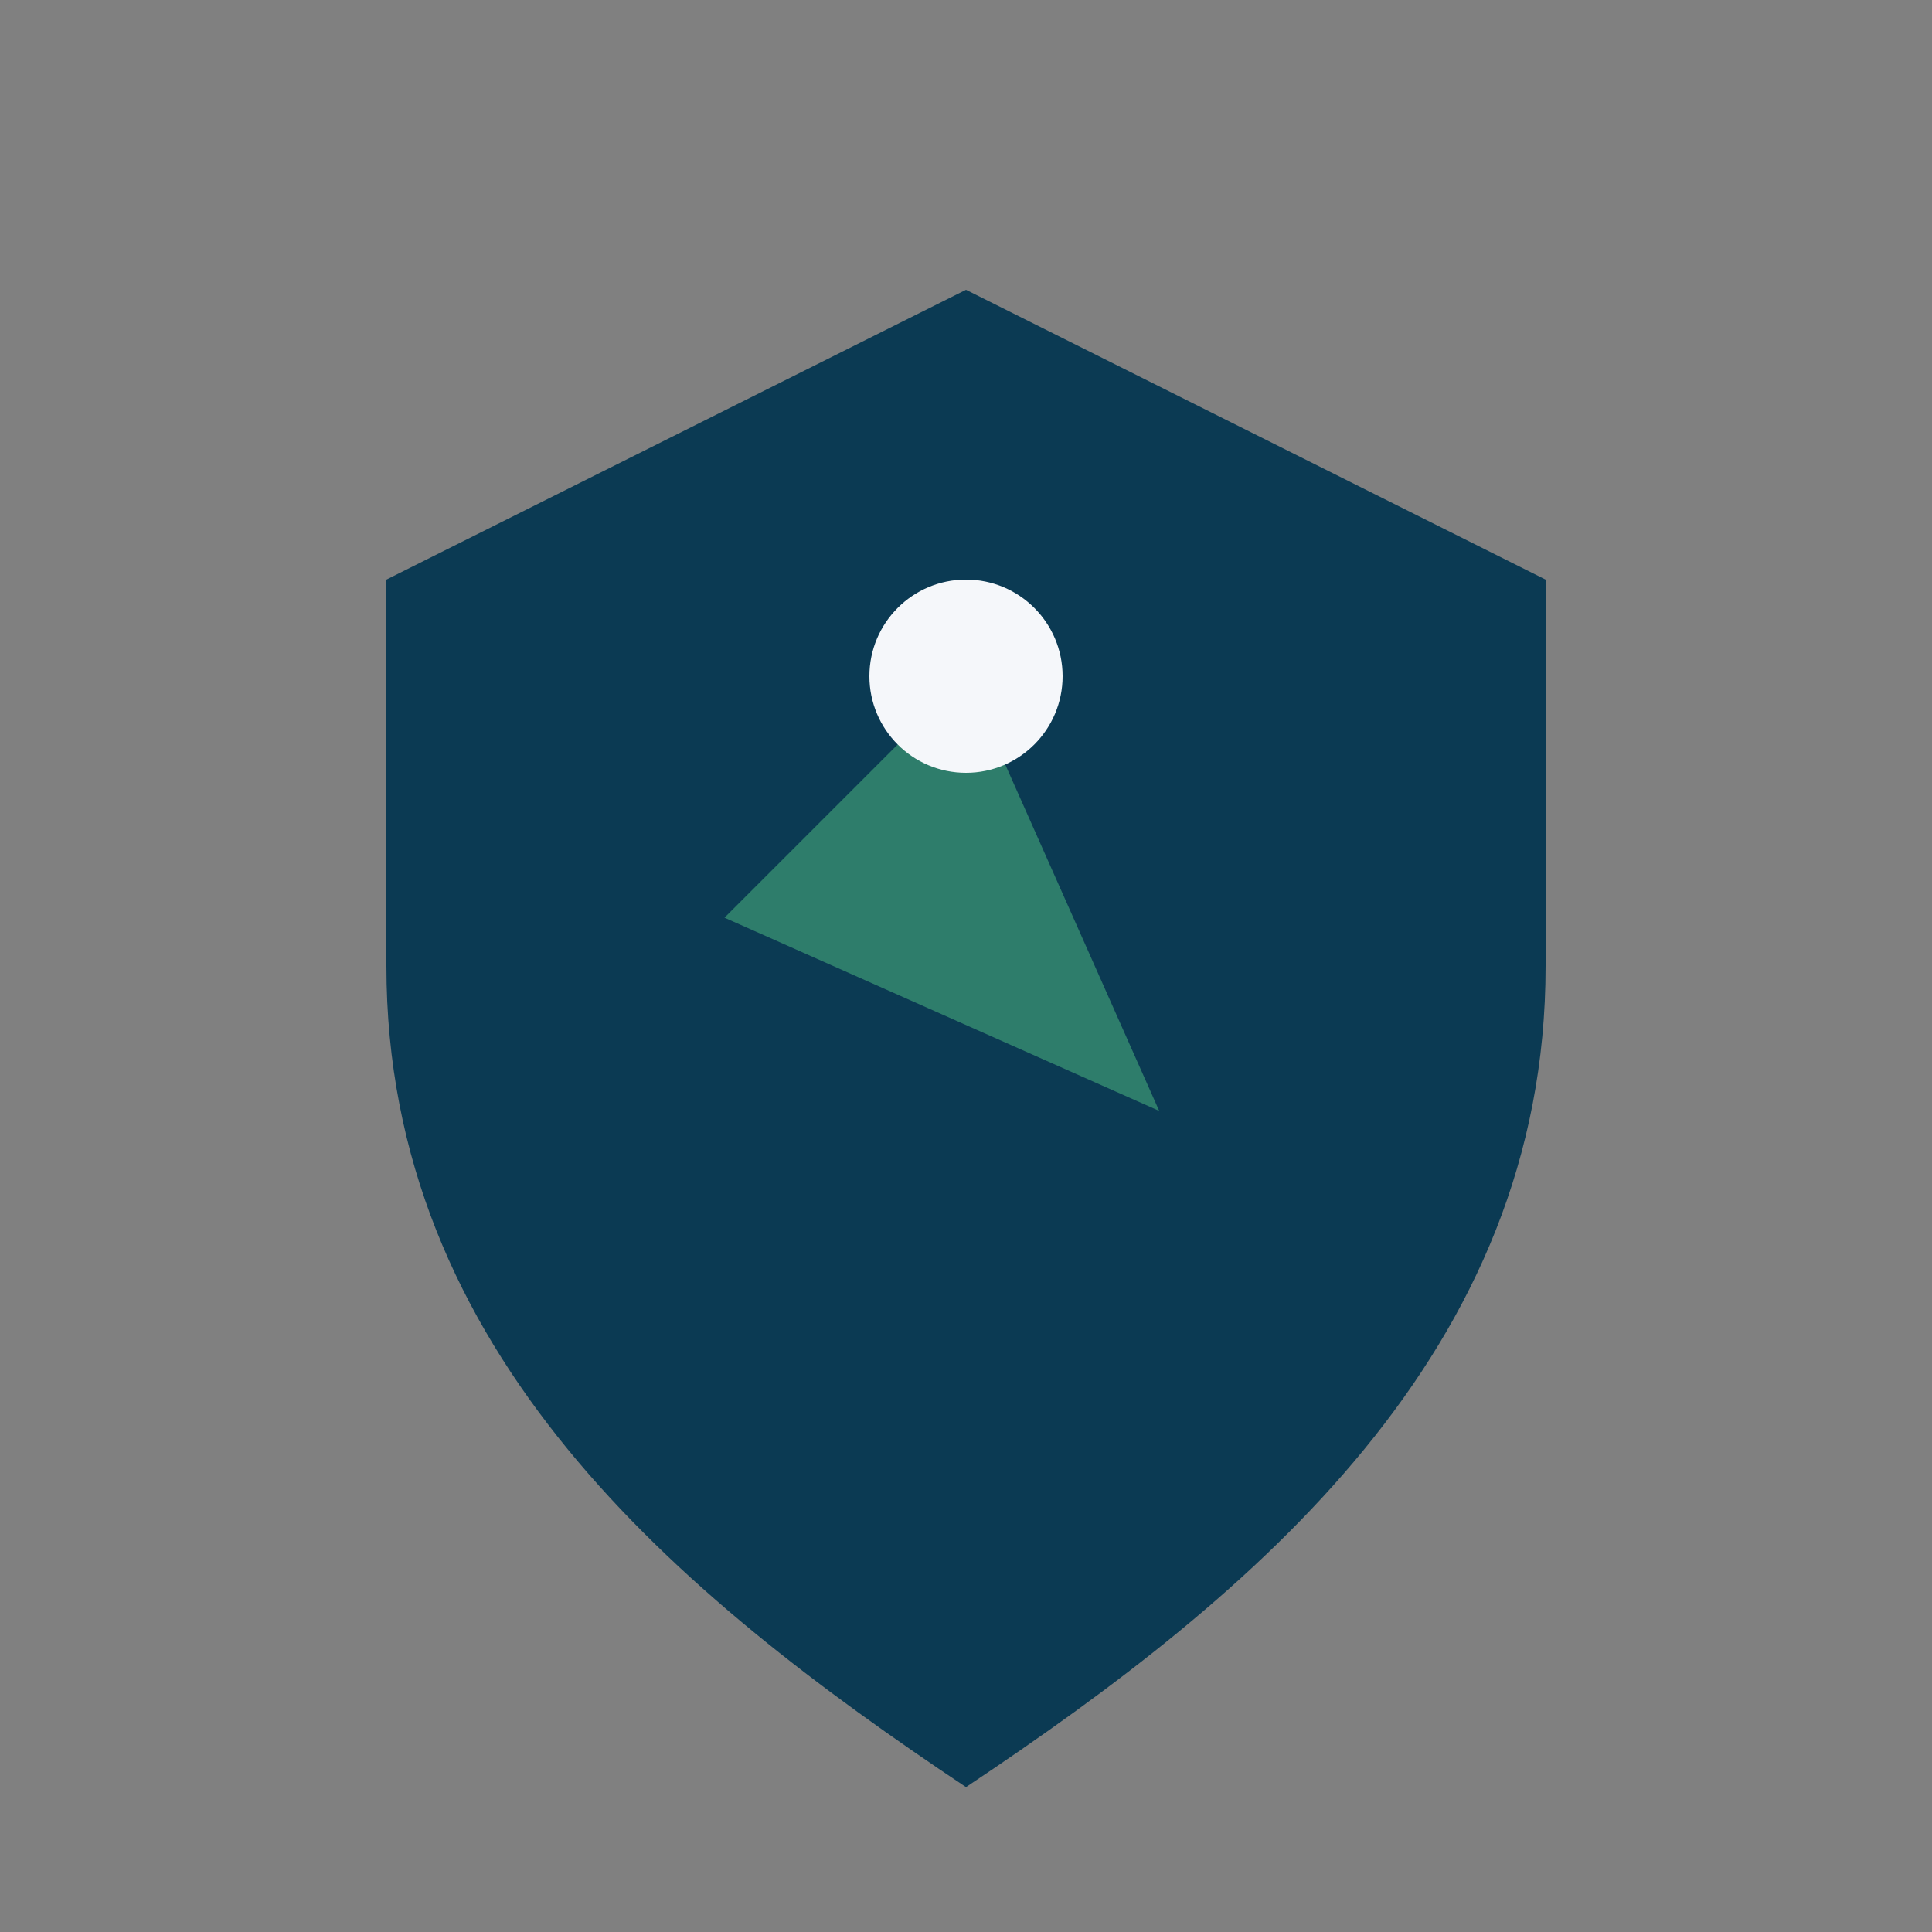
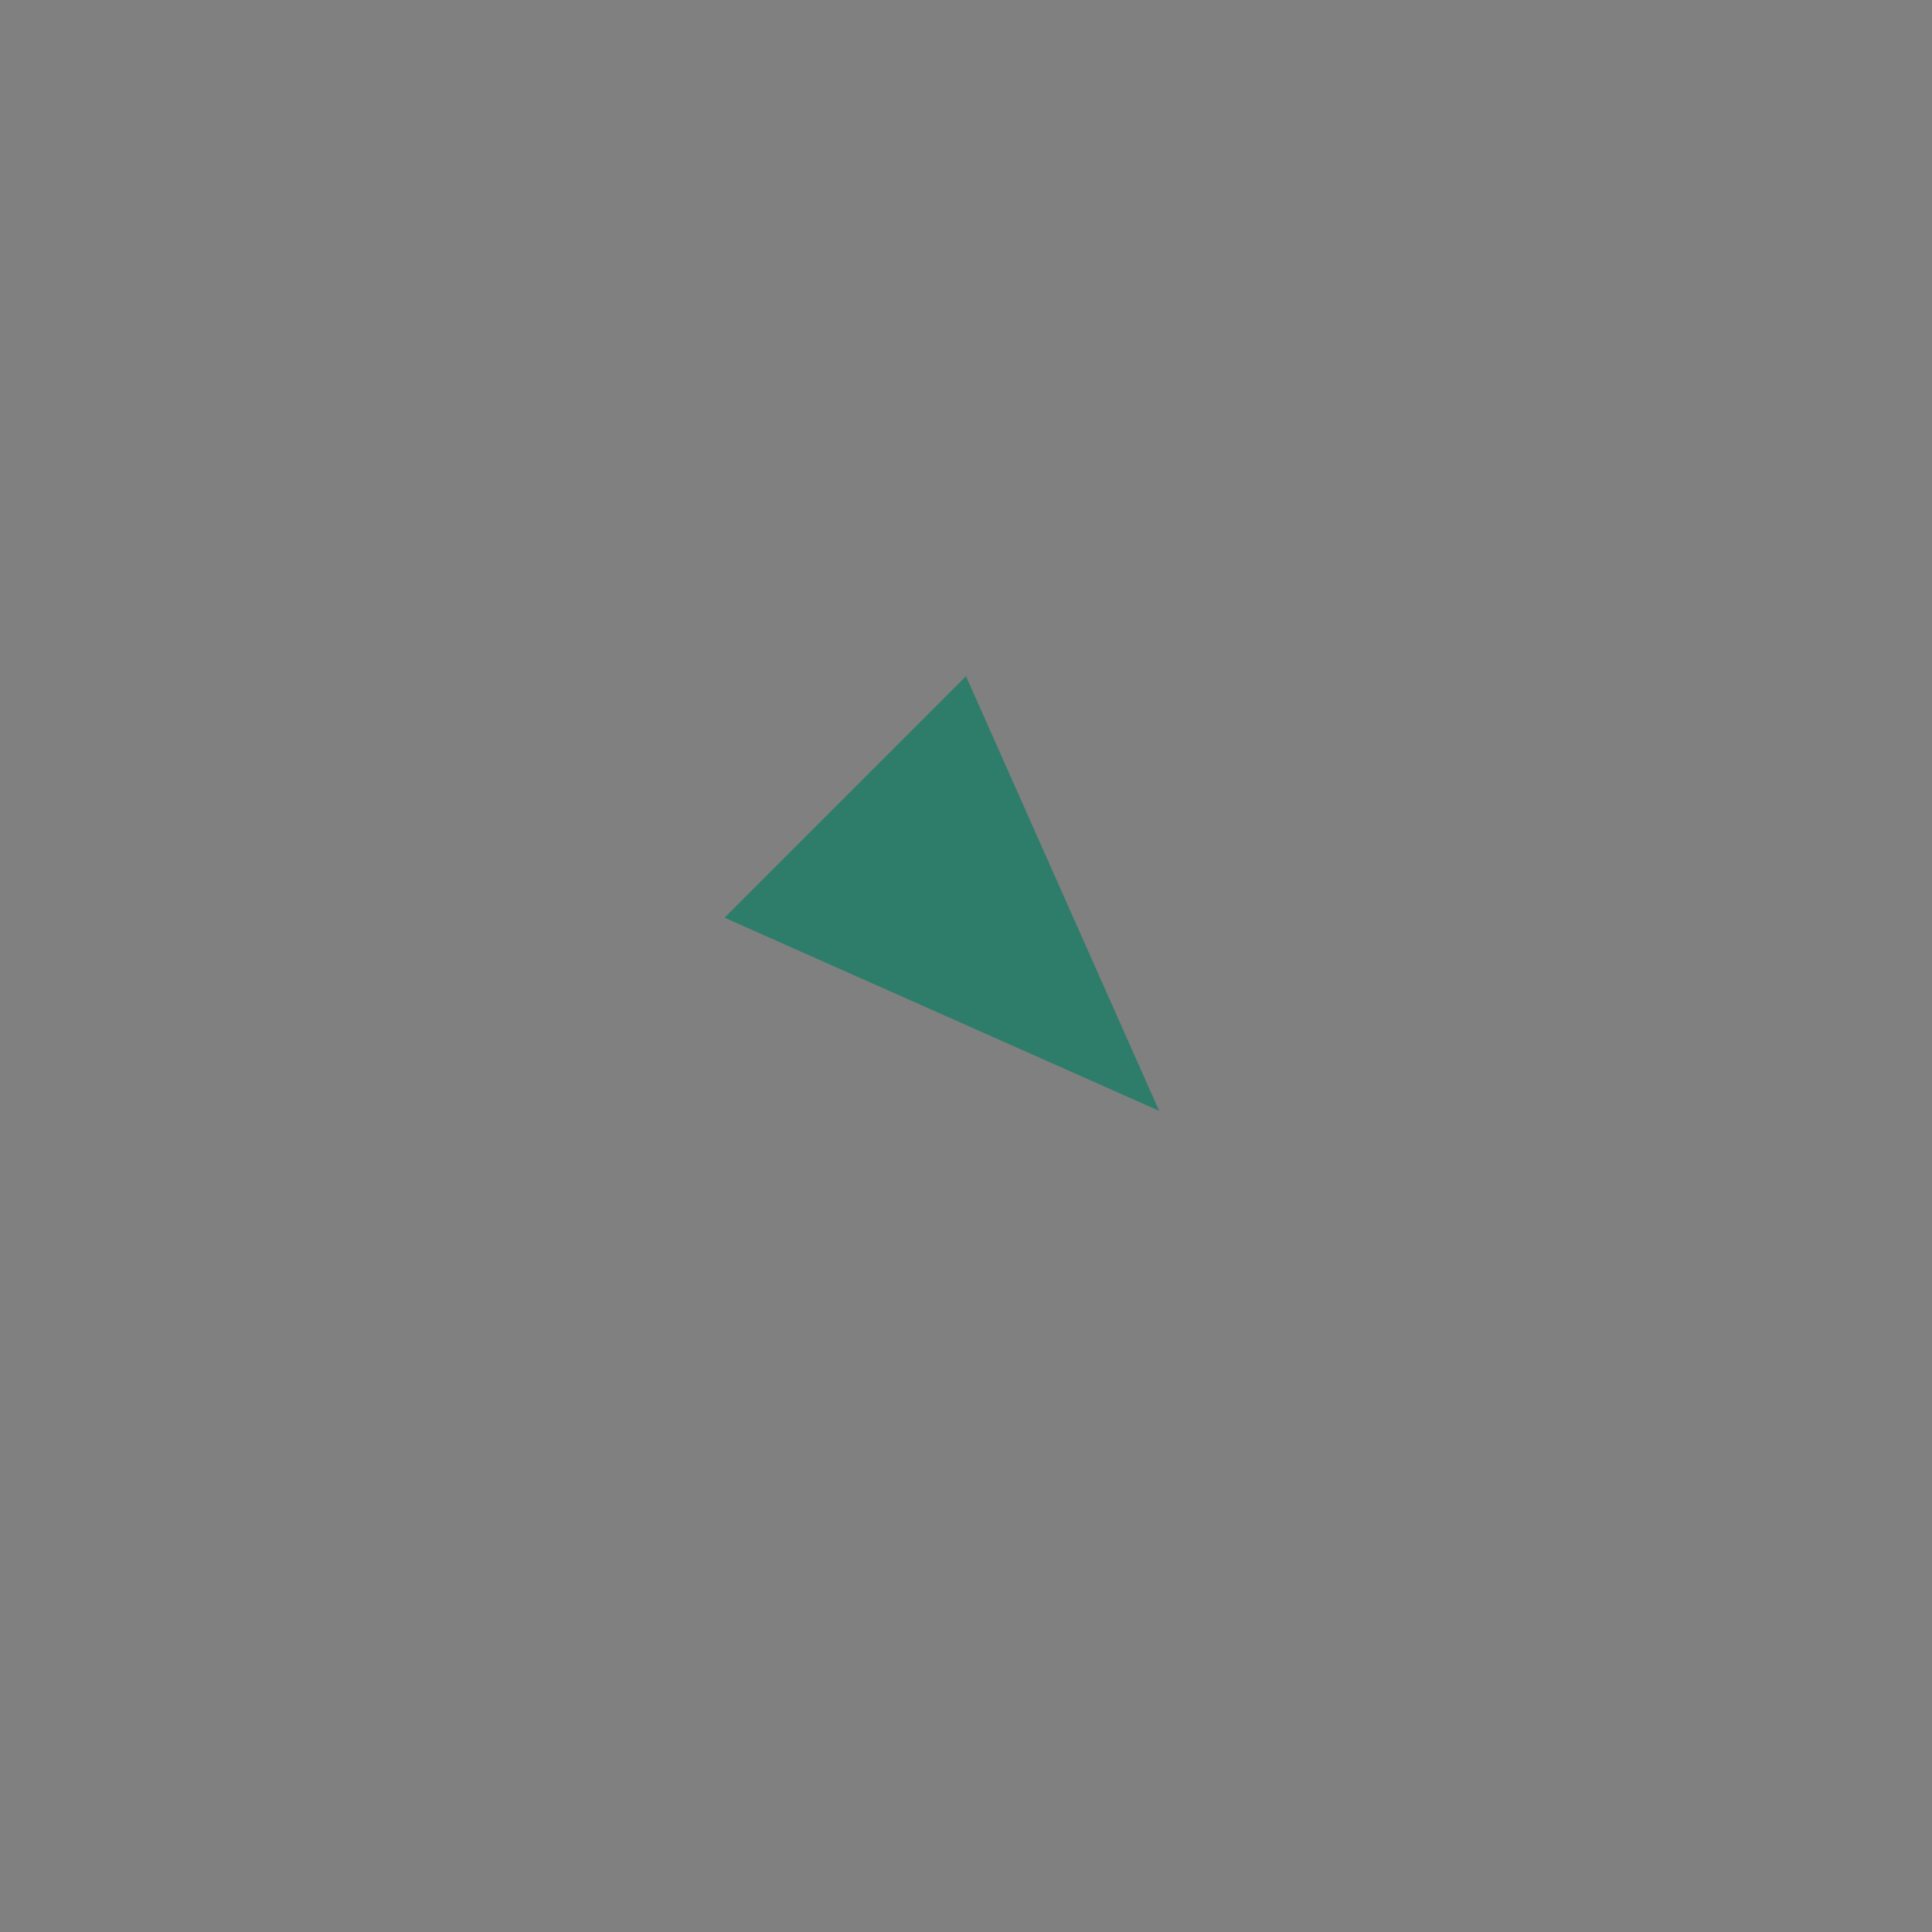
<svg xmlns="http://www.w3.org/2000/svg" width="40" height="40" viewBox="0 0 40 40">
  <rect x="0" y="0" width="40" height="40" fill="#808080" stroke="none" />
-   <path fill="#0B3A53" d="M20 6l12 6v8c0 8-6 13-12 17-6-4-12-9-12-17v-8l12-6z" />
-   <path fill="#2E7D6B" d="M20 14l4 9-9-4 5-5z" />
-   <circle cx="20" cy="14" r="2" fill="#F5F7FA" />
+   <path fill="#2E7D6B" d="M20 14l4 9-9-4 5-5" />
</svg>